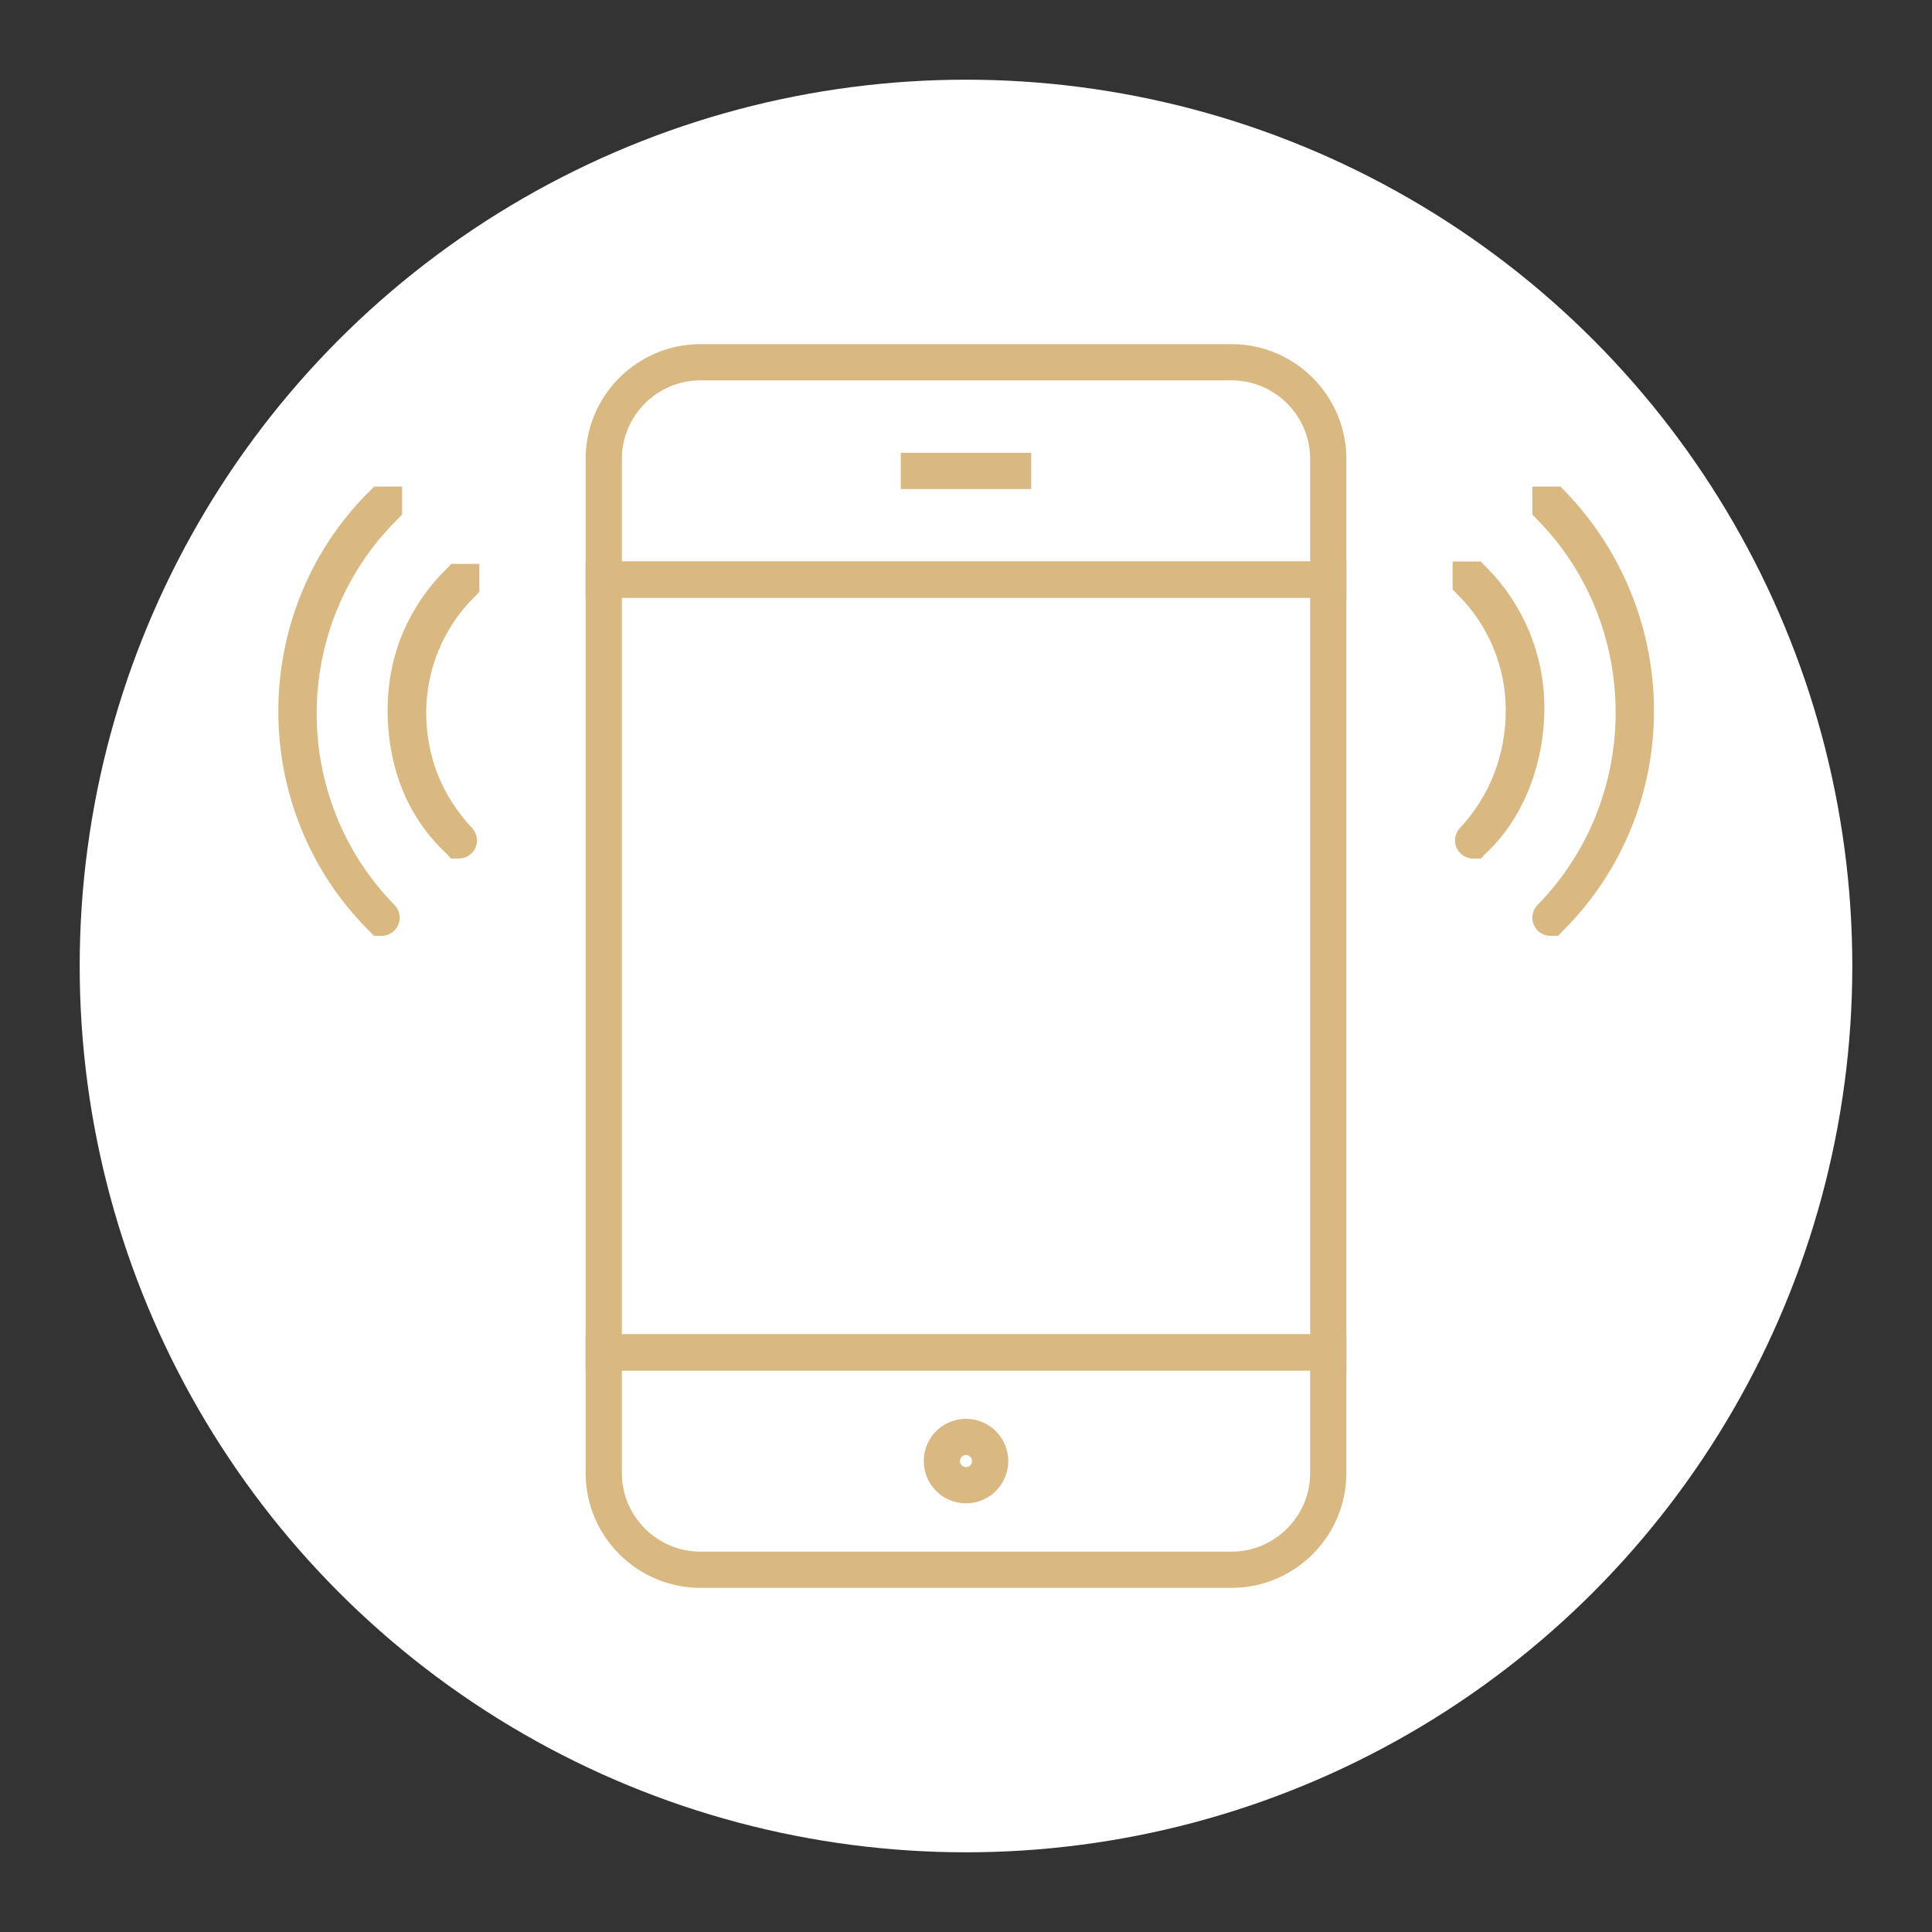
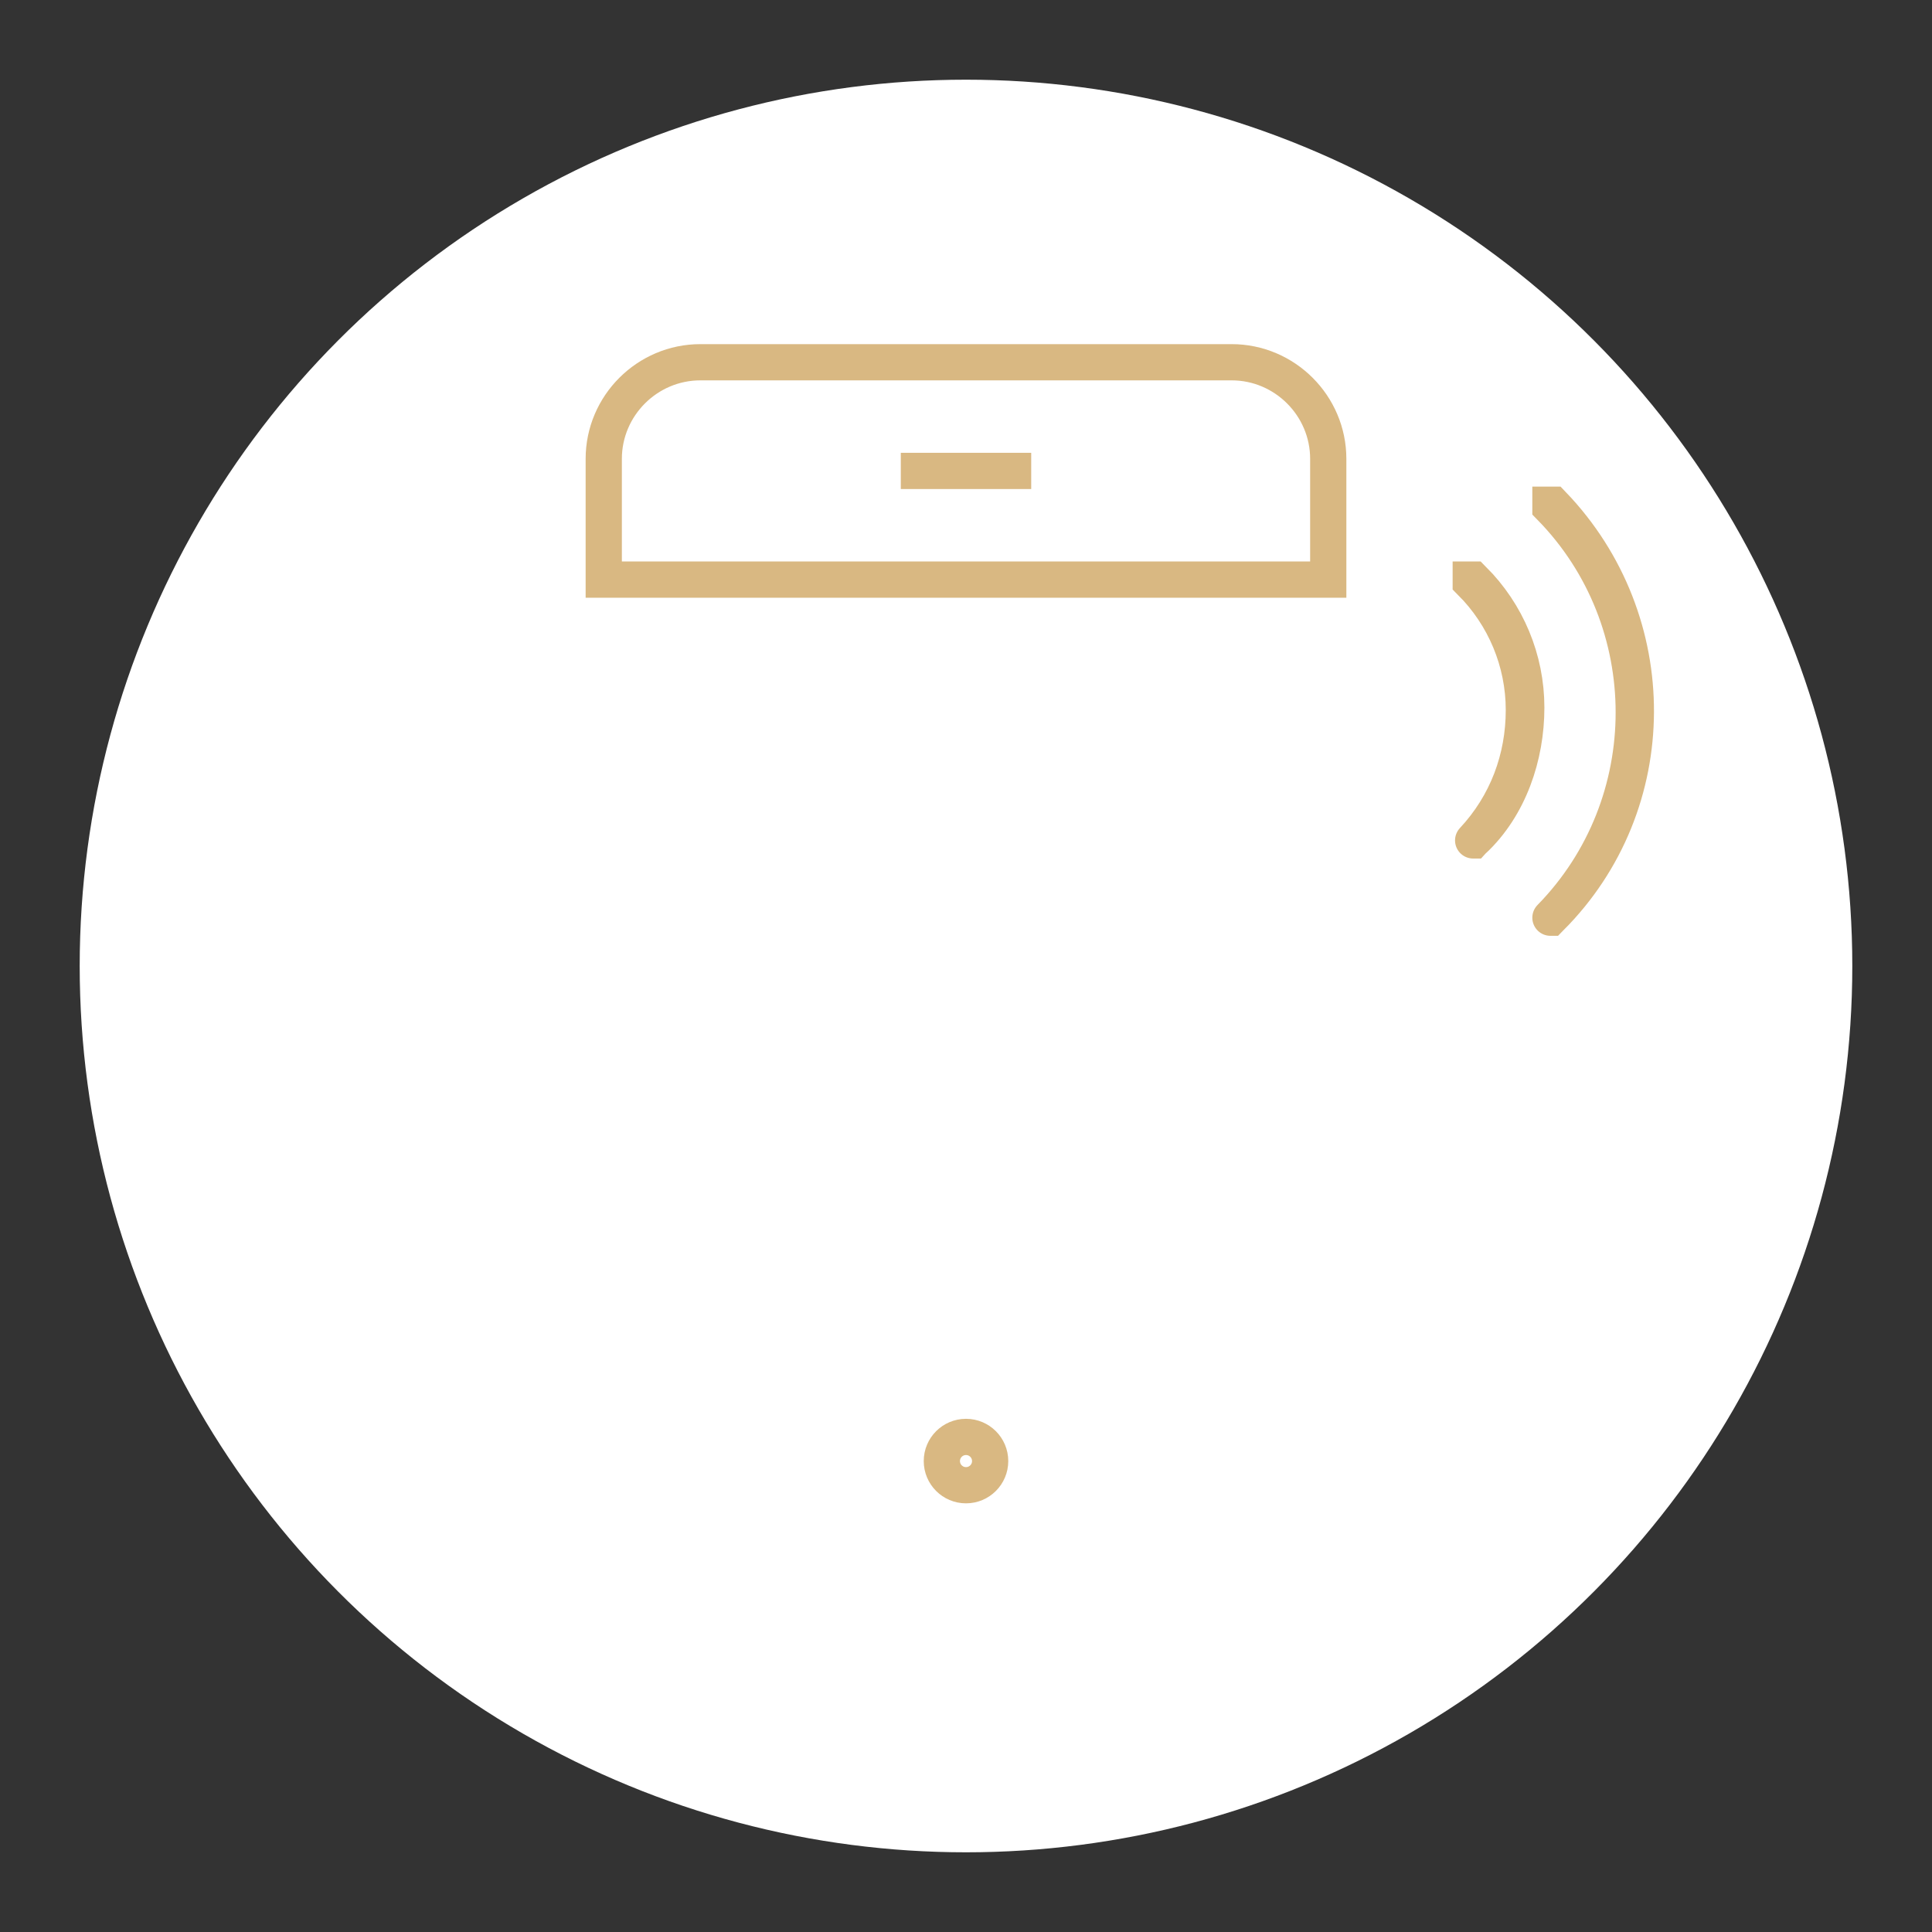
<svg xmlns="http://www.w3.org/2000/svg" version="1.1" x="0px" y="0px" viewBox="0 0 80 80" style="enable-background:new 0 0 80 80;" xml:space="preserve">
  <rect x="0" y="0" width="80" height="80" fill="#333333" stroke="none" />
  <style type="text/css">
	.st0{fill:#FFFFFF;}
	.st1{fill:none;stroke:#D9B882;stroke-width:1.5;stroke-miterlimit:10;}
</style>
  <g id="Background">
</g>
  <g id="Top_Bar">
</g>
  <g id="Icons">
    <circle class="st0" cx="40" cy="40" r="36.7" />
    <g>
      <g>
        <path class="st1" d="M64.2,38C64.2,38,64.2,38,64.2,38C64.1,38,64.1,38,64.2,38c4.6-4.7,4.6-12.3,0-17c0,0,0-0.1,0-0.1     c0,0,0.1,0,0.1,0C68.9,25.7,68.9,33.3,64.2,38C64.2,38,64.2,38,64.2,38z" />
        <path class="st1" d="M61,34.8C61,34.8,61,34.8,61,34.8C60.9,34.8,60.9,34.8,61,34.8c1.4-1.5,2.1-3.4,2.1-5.4s-0.8-3.9-2.2-5.3     c0,0,0-0.1,0-0.1c0,0,0.1,0,0.1,0c1.4,1.4,2.2,3.3,2.2,5.3S62.5,33.4,61,34.8C61,34.8,61,34.8,61,34.8z" />
-         <path class="st1" d="M15.8,38C15.8,38,15.8,38,15.8,38c-4.7-4.7-4.7-12.4,0-17.1c0,0,0.1,0,0.1,0c0,0,0,0.1,0,0.1     C11.2,25.7,11.2,33.3,15.8,38C15.9,38,15.9,38,15.8,38C15.8,38,15.8,38,15.8,38z" />
-         <path class="st1" d="M19,34.8C19,34.8,19,34.8,19,34.8c-1.5-1.4-2.2-3.3-2.2-5.4s0.8-3.9,2.2-5.3c0,0,0.1,0,0.1,0     c0,0,0,0.1,0,0.1c-1.4,1.4-2.2,3.3-2.2,5.3S17.6,33.3,19,34.8C19.1,34.8,19.1,34.8,19,34.8C19,34.8,19,34.8,19,34.8z" />
      </g>
      <g>
        <g>
-           <path class="st1" d="M25,61c0,2.2,1.8,4,4,4h22c2.2,0,4-1.8,4-4v-5H25V61z" />
          <path class="st1" d="M51,15H29c-2.2,0-4,1.8-4,4v5h30v-5C55,16.8,53.2,15,51,15z" />
-           <rect x="25" y="24" class="st1" width="30" height="32" />
        </g>
        <path class="st1" d="M42.7,19.5h-5.4c0,0,0,0,0,0c0,0,0,0,0,0L42.7,19.5C42.7,19.5,42.7,19.5,42.7,19.5     C42.7,19.5,42.7,19.5,42.7,19.5z" />
        <circle class="st1" cx="40" cy="60.5" r="1" />
      </g>
    </g>
  </g>
</svg>